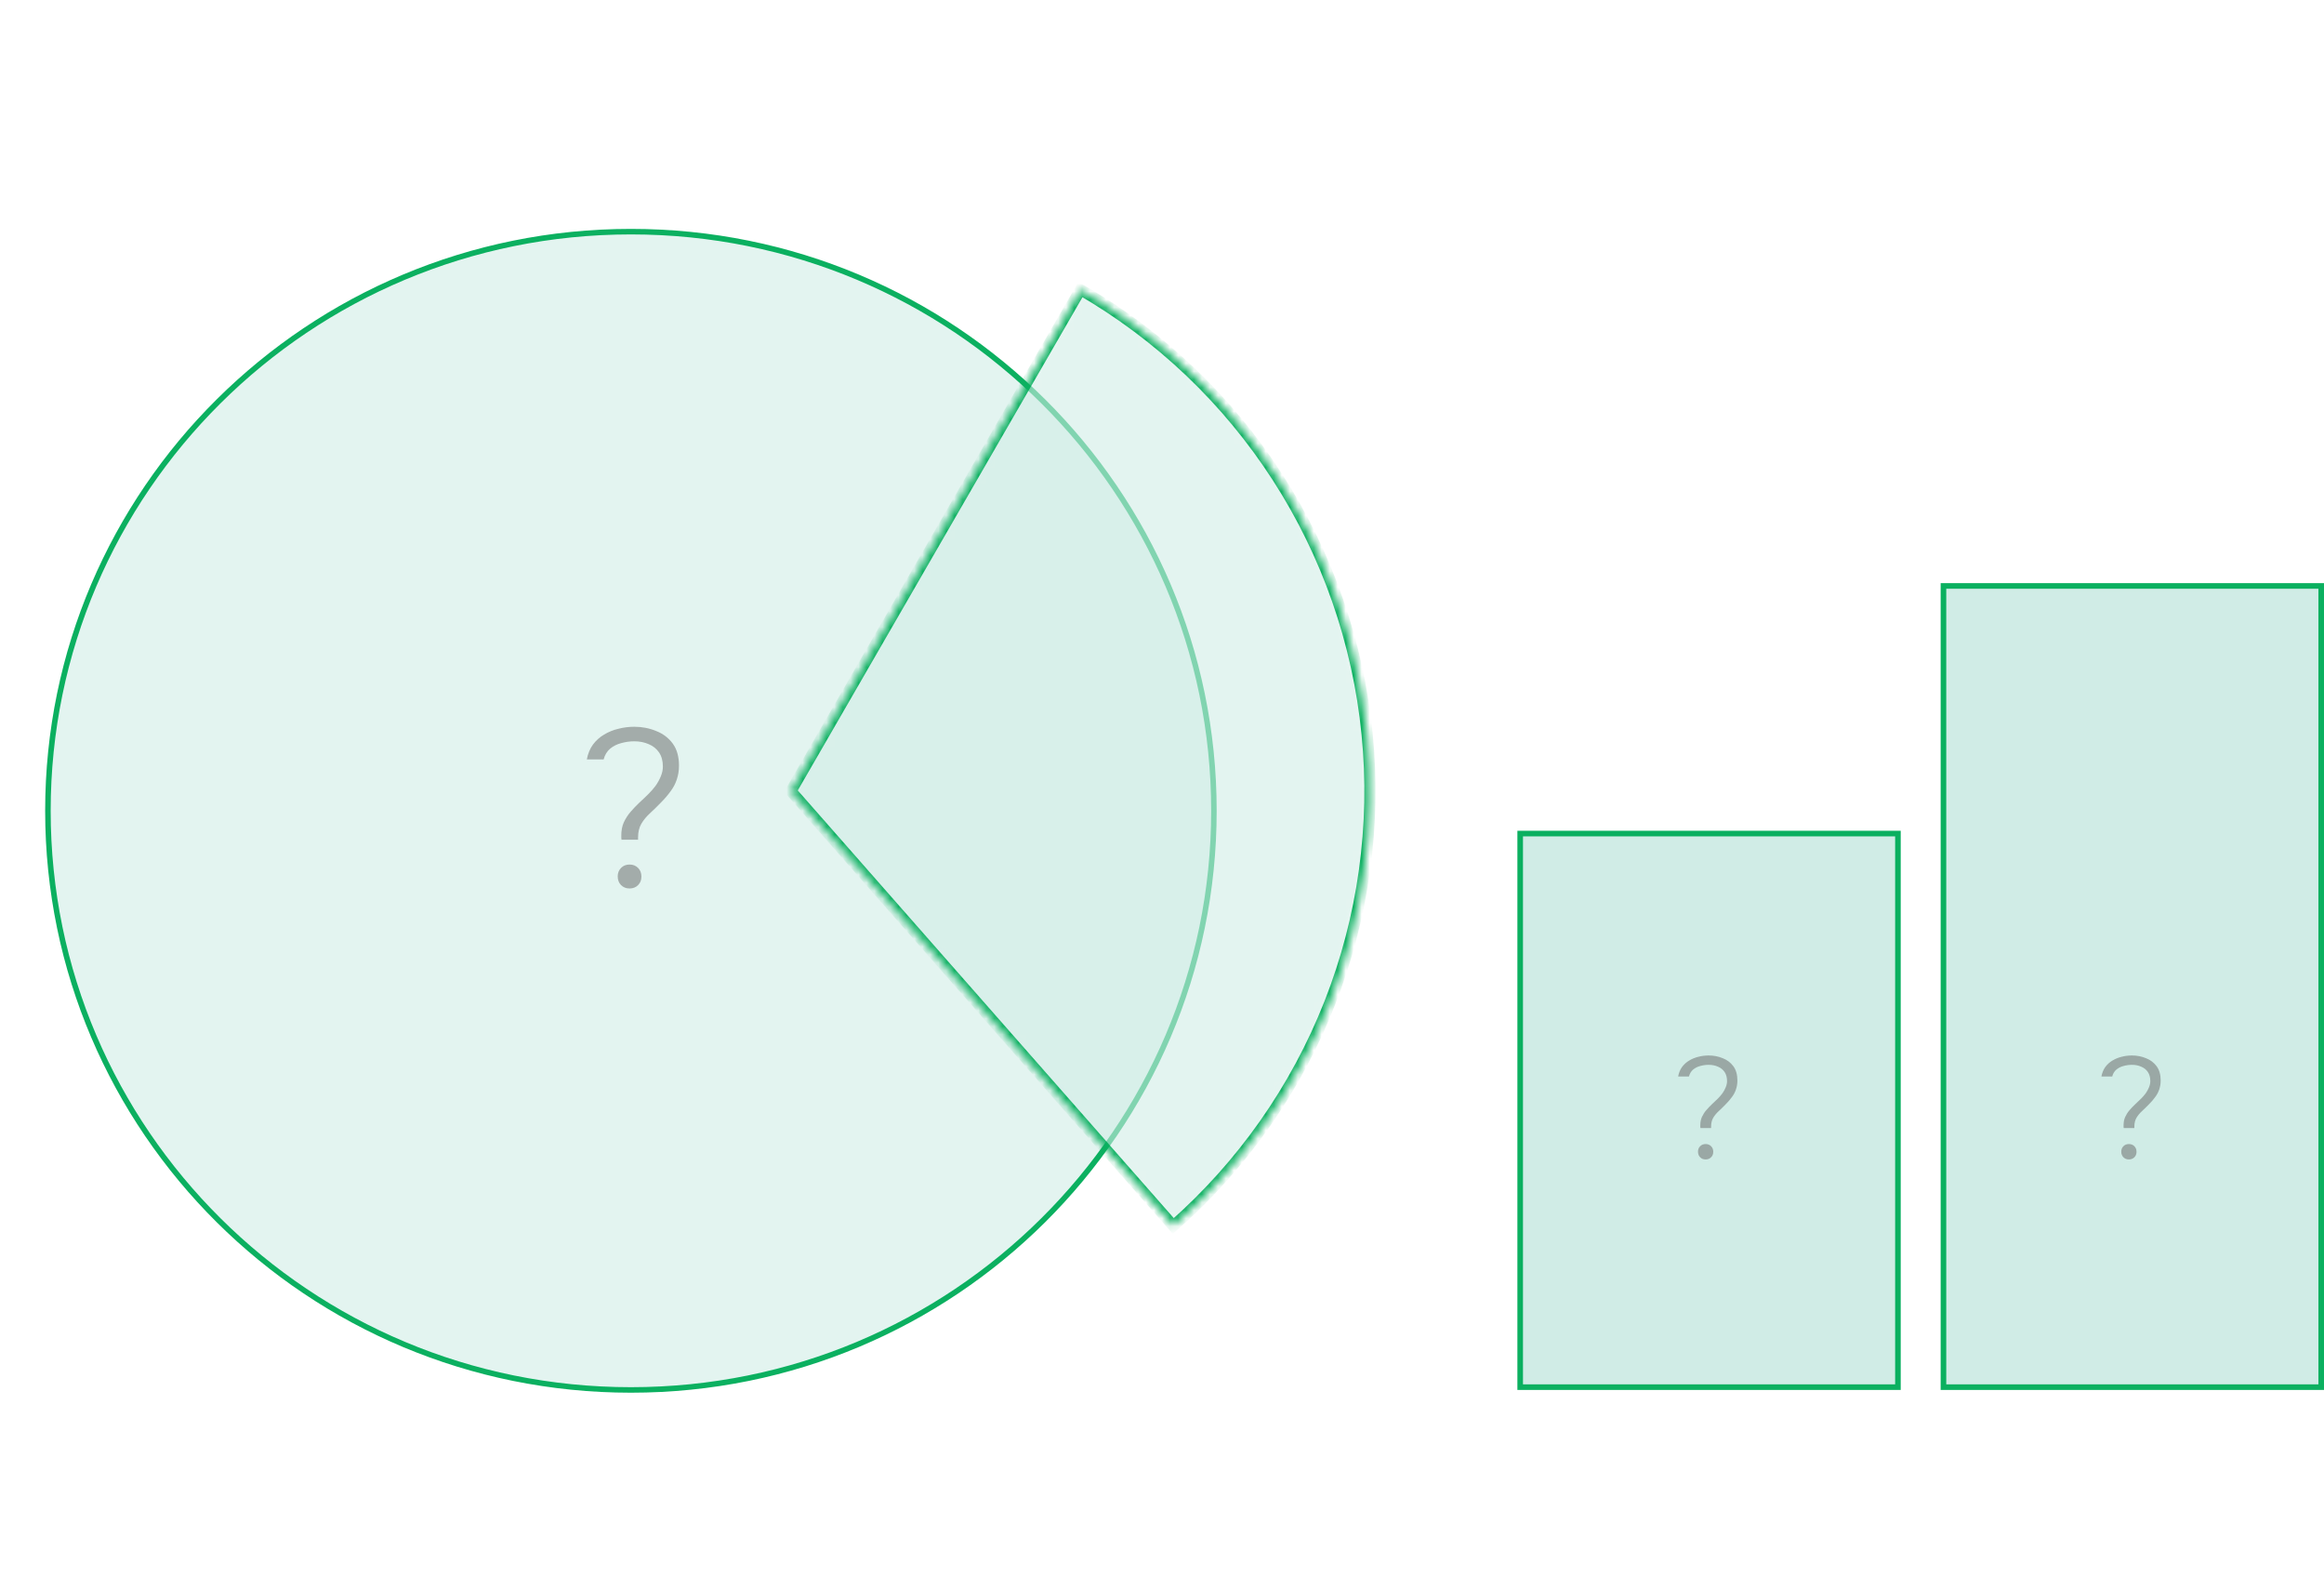
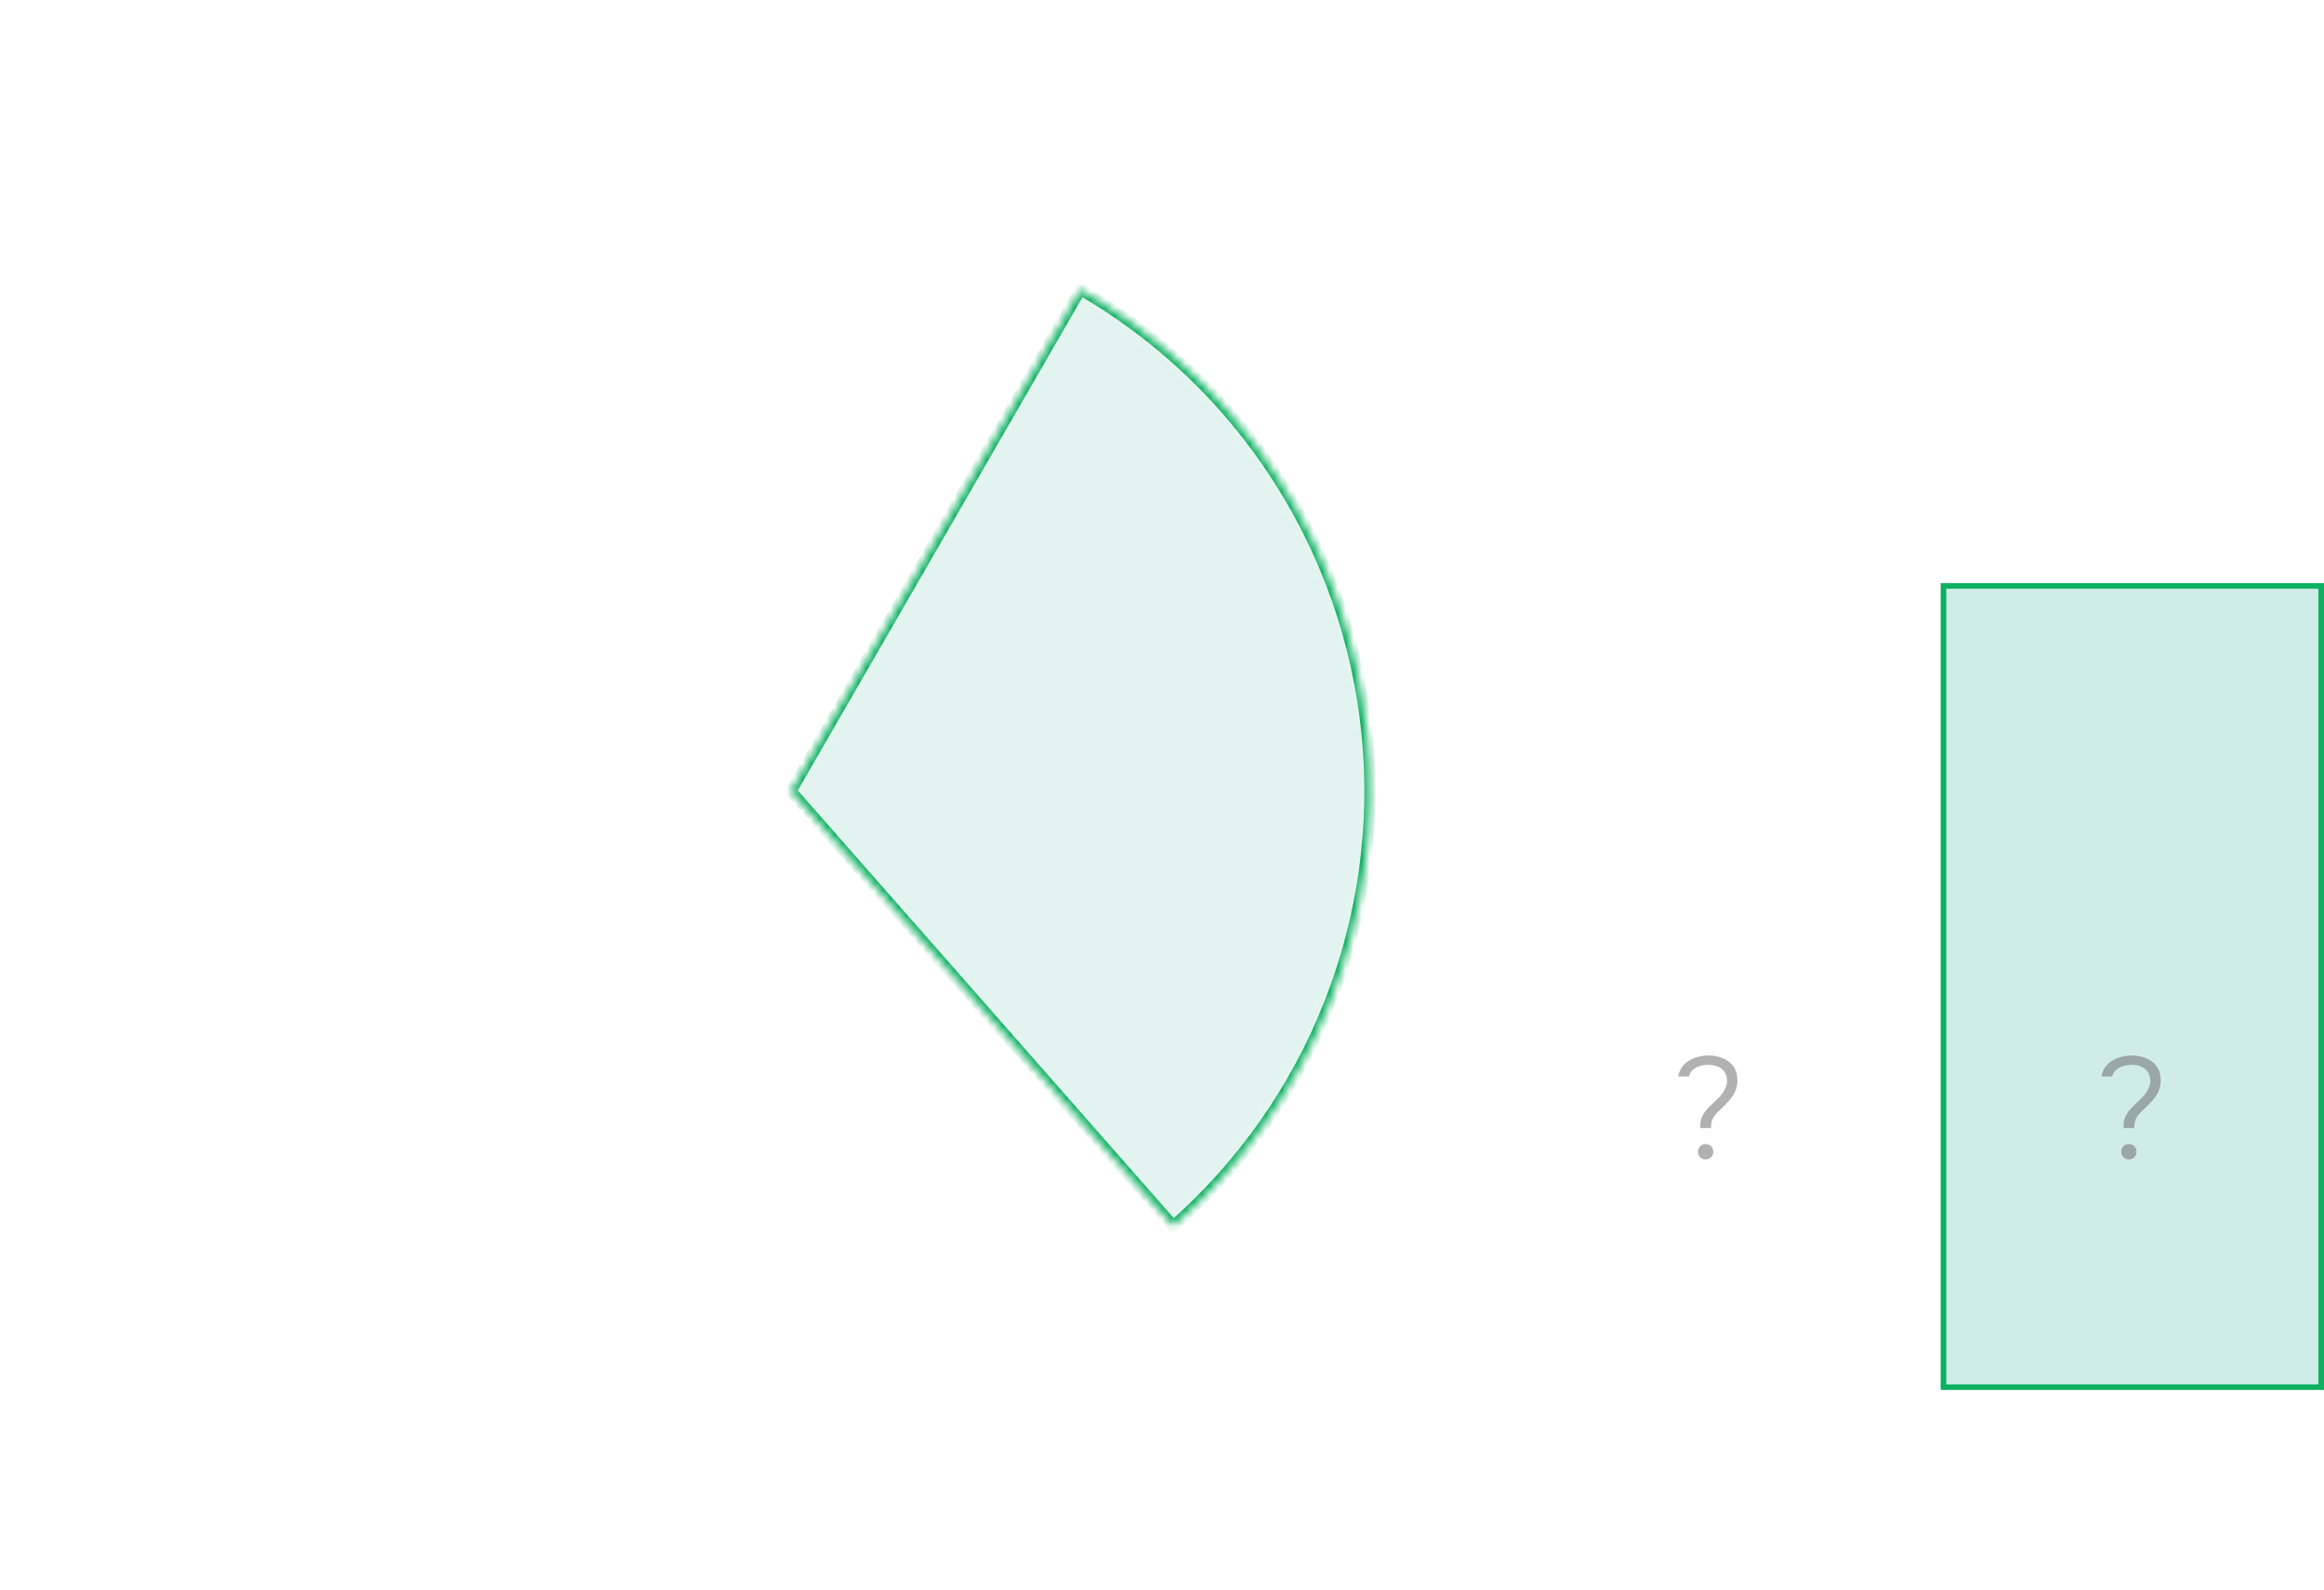
<svg xmlns="http://www.w3.org/2000/svg" width="291" height="199" viewBox="0 0 291 199" fill="none">
-   <path d="M152 101.5C152 61.459 119.317 29 79 29C38.683 29 6 61.459 6 101.5C6 141.541 38.683 174 79 174C119.317 174 152 141.541 152 101.5Z" fill="#D0ECE6" fill-opacity="0.6" stroke="#0BB060" stroke-width="0.691" />
-   <rect x="190.35" y="104.35" width="47.3" height="69.3" fill="#D0ECE6" stroke="#0BB060" stroke-width="0.7" />
  <rect x="243.35" y="73.35" width="47.3" height="100.3" fill="#D0ECE6" stroke="#0BB060" stroke-width="0.7" />
-   <path opacity="0.5" d="M77.823 105.12C77.804 105.027 77.795 104.943 77.795 104.868C77.795 104.775 77.795 104.681 77.795 104.588C77.795 103.972 77.897 103.431 78.103 102.964C78.327 102.479 78.607 102.04 78.943 101.648C79.297 101.237 79.671 100.845 80.063 100.472C80.473 100.099 80.865 99.725 81.239 99.352C81.556 99.035 81.845 98.699 82.107 98.344C82.368 97.971 82.583 97.579 82.751 97.168C82.919 96.757 83.003 96.356 83.003 95.964C83.003 95.255 82.844 94.667 82.527 94.2C82.209 93.733 81.78 93.388 81.239 93.164C80.697 92.921 80.091 92.8 79.419 92.8C78.877 92.8 78.336 92.875 77.795 93.024C77.272 93.155 76.805 93.388 76.395 93.724C76.003 94.06 75.732 94.508 75.583 95.068H73.483C73.613 94.359 73.865 93.743 74.239 93.22C74.631 92.697 75.097 92.277 75.639 91.96C76.199 91.624 76.796 91.381 77.431 91.232C78.084 91.064 78.747 90.98 79.419 90.98C80.389 90.98 81.304 91.157 82.163 91.512C83.021 91.848 83.712 92.371 84.235 93.08C84.757 93.789 85.019 94.713 85.019 95.852C85.019 96.468 84.925 97.047 84.739 97.588C84.571 98.111 84.309 98.605 83.955 99.072C83.619 99.539 83.217 100.005 82.751 100.472C82.284 100.957 81.827 101.405 81.379 101.816C80.949 102.208 80.595 102.637 80.315 103.104C80.035 103.571 79.895 104.149 79.895 104.84C79.895 104.877 79.895 104.924 79.895 104.98C79.895 105.017 79.895 105.064 79.895 105.12H77.823ZM78.831 111.224C78.401 111.224 78.047 111.084 77.767 110.804C77.487 110.524 77.347 110.16 77.347 109.712C77.347 109.283 77.487 108.928 77.767 108.648C78.047 108.368 78.401 108.228 78.831 108.228C79.26 108.228 79.615 108.368 79.895 108.648C80.175 108.928 80.315 109.292 80.315 109.74C80.315 110.169 80.175 110.524 79.895 110.804C79.615 111.084 79.26 111.224 78.831 111.224Z" fill="#646464" />
  <path opacity="0.5" d="M212.922 141.22C212.91 141.16 212.904 141.106 212.904 141.058C212.904 140.998 212.904 140.938 212.904 140.878C212.904 140.482 212.97 140.134 213.102 139.834C213.246 139.522 213.426 139.24 213.642 138.988C213.87 138.724 214.11 138.472 214.362 138.232C214.626 137.992 214.878 137.752 215.118 137.512C215.322 137.308 215.508 137.092 215.676 136.864C215.844 136.624 215.982 136.372 216.09 136.108C216.198 135.844 216.252 135.586 216.252 135.334C216.252 134.878 216.15 134.5 215.946 134.2C215.742 133.9 215.466 133.678 215.118 133.534C214.77 133.378 214.38 133.3 213.948 133.3C213.6 133.3 213.252 133.348 212.904 133.444C212.568 133.528 212.268 133.678 212.004 133.894C211.752 134.11 211.578 134.398 211.482 134.758H210.132C210.216 134.302 210.378 133.906 210.618 133.57C210.87 133.234 211.17 132.964 211.518 132.76C211.878 132.544 212.262 132.388 212.67 132.292C213.09 132.184 213.516 132.13 213.948 132.13C214.572 132.13 215.16 132.244 215.712 132.472C216.264 132.688 216.708 133.024 217.044 133.48C217.38 133.936 217.548 134.53 217.548 135.262C217.548 135.658 217.488 136.03 217.368 136.378C217.26 136.714 217.092 137.032 216.864 137.332C216.648 137.632 216.39 137.932 216.09 138.232C215.79 138.544 215.496 138.832 215.208 139.096C214.932 139.348 214.704 139.624 214.524 139.924C214.344 140.224 214.254 140.596 214.254 141.04C214.254 141.064 214.254 141.094 214.254 141.13C214.254 141.154 214.254 141.184 214.254 141.22H212.922ZM213.57 145.144C213.294 145.144 213.066 145.054 212.886 144.874C212.706 144.694 212.616 144.46 212.616 144.172C212.616 143.896 212.706 143.668 212.886 143.488C213.066 143.308 213.294 143.218 213.57 143.218C213.846 143.218 214.074 143.308 214.254 143.488C214.434 143.668 214.524 143.902 214.524 144.19C214.524 144.466 214.434 144.694 214.254 144.874C214.074 145.054 213.846 145.144 213.57 145.144Z" fill="#646464" />
  <path opacity="0.5" d="M265.922 141.22C265.91 141.16 265.904 141.106 265.904 141.058C265.904 140.998 265.904 140.938 265.904 140.878C265.904 140.482 265.97 140.134 266.102 139.834C266.246 139.522 266.426 139.24 266.642 138.988C266.87 138.724 267.11 138.472 267.362 138.232C267.626 137.992 267.878 137.752 268.118 137.512C268.322 137.308 268.508 137.092 268.676 136.864C268.844 136.624 268.982 136.372 269.09 136.108C269.198 135.844 269.252 135.586 269.252 135.334C269.252 134.878 269.15 134.5 268.946 134.2C268.742 133.9 268.466 133.678 268.118 133.534C267.77 133.378 267.38 133.3 266.948 133.3C266.6 133.3 266.252 133.348 265.904 133.444C265.568 133.528 265.268 133.678 265.004 133.894C264.752 134.11 264.578 134.398 264.482 134.758H263.132C263.216 134.302 263.378 133.906 263.618 133.57C263.87 133.234 264.17 132.964 264.518 132.76C264.878 132.544 265.262 132.388 265.67 132.292C266.09 132.184 266.516 132.13 266.948 132.13C267.572 132.13 268.16 132.244 268.712 132.472C269.264 132.688 269.708 133.024 270.044 133.48C270.38 133.936 270.548 134.53 270.548 135.262C270.548 135.658 270.488 136.03 270.368 136.378C270.26 136.714 270.092 137.032 269.864 137.332C269.648 137.632 269.39 137.932 269.09 138.232C268.79 138.544 268.496 138.832 268.208 139.096C267.932 139.348 267.704 139.624 267.524 139.924C267.344 140.224 267.254 140.596 267.254 141.04C267.254 141.064 267.254 141.094 267.254 141.13C267.254 141.154 267.254 141.184 267.254 141.22H265.922ZM266.57 145.144C266.294 145.144 266.066 145.054 265.886 144.874C265.706 144.694 265.616 144.46 265.616 144.172C265.616 143.896 265.706 143.668 265.886 143.488C266.066 143.308 266.294 143.218 266.57 143.218C266.846 143.218 267.074 143.308 267.254 143.488C267.434 143.668 267.524 143.902 267.524 144.19C267.524 144.466 267.434 144.694 267.254 144.874C267.074 145.054 266.846 145.144 266.57 145.144Z" fill="#646464" />
  <g data-figma-bg-blur-radius="4">
    <mask id="path-7-inside-1_102_645" fill="white">
      <path d="M135.287 36.25C145.257 42.007 153.714 50.055 159.956 59.728C166.198 69.402 170.046 80.424 171.183 91.88C172.319 103.337 170.711 114.9 166.491 125.611C162.271 136.323 155.561 145.875 146.915 153.479L99.037 99.037L135.287 36.25Z" />
    </mask>
    <path d="M135.287 36.25C145.257 42.007 153.714 50.055 159.956 59.728C166.198 69.402 170.046 80.424 171.183 91.88C172.319 103.337 170.711 114.9 166.491 125.611C162.271 136.323 155.561 145.875 146.915 153.479L99.037 99.037L135.287 36.25Z" fill="#D0ECE6" fill-opacity="0.6" stroke="#0BB060" stroke-width="1.4" mask="url(#path-7-inside-1_102_645)" />
  </g>
  <defs>
    <clipPath id="bgblur_0_102_645_clip_path" transform="translate(-95.037 -32.25)">
-       <path d="M135.287 36.25C145.257 42.007 153.714 50.055 159.956 59.728C166.198 69.402 170.046 80.424 171.183 91.88C172.319 103.337 170.711 114.9 166.491 125.611C162.271 136.323 155.561 145.875 146.915 153.479L99.037 99.037L135.287 36.25Z" />
+       <path d="M135.287 36.25C145.257 42.007 153.714 50.055 159.956 59.728C166.198 69.402 170.046 80.424 171.183 91.88C172.319 103.337 170.711 114.9 166.491 125.611C162.271 136.323 155.561 145.875 146.915 153.479L99.037 99.037Z" />
    </clipPath>
  </defs>
</svg>